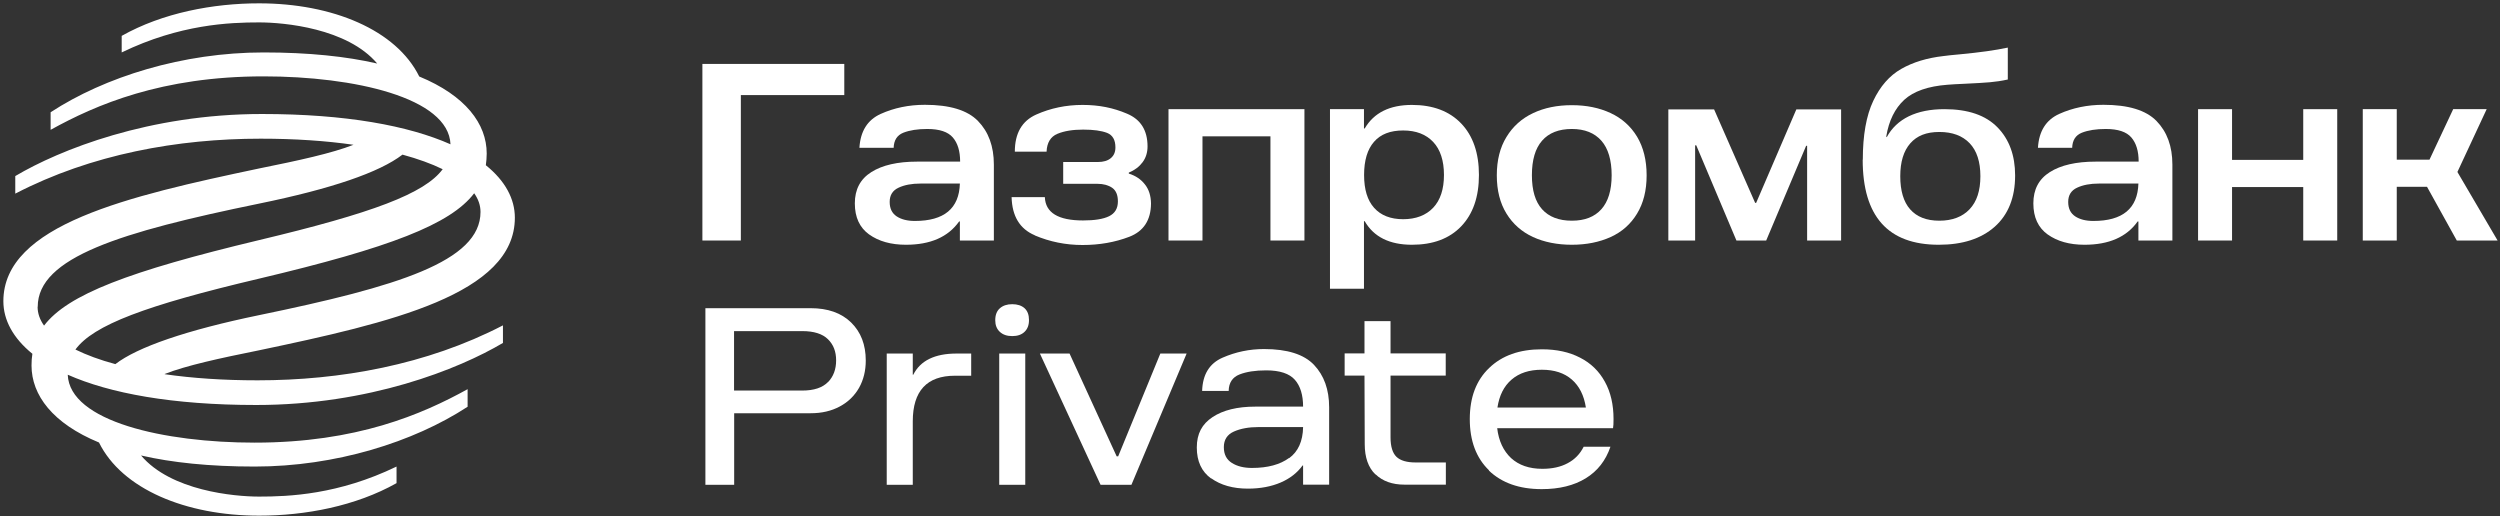
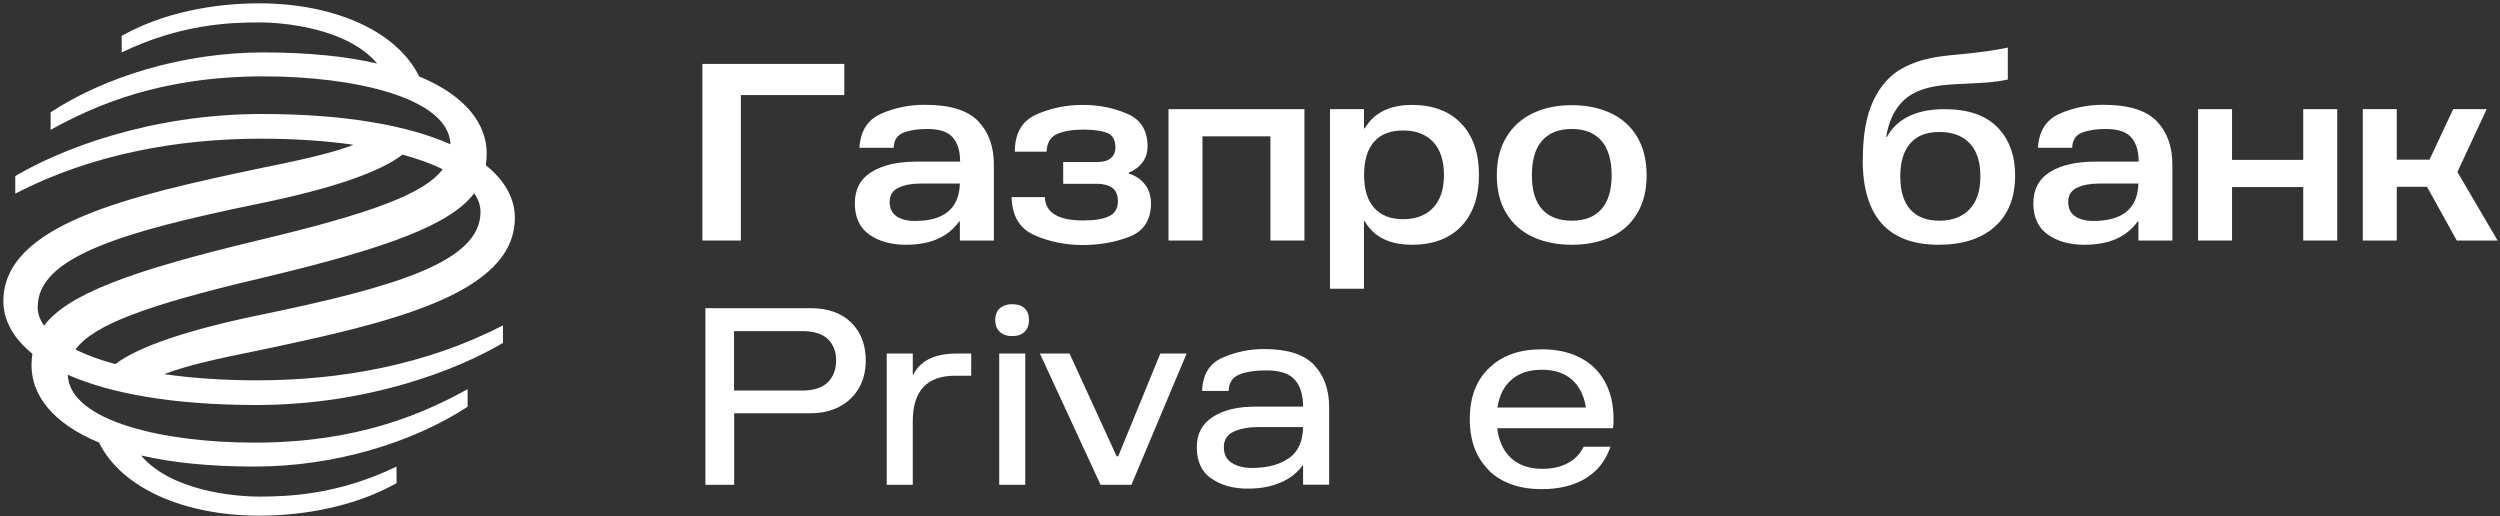
<svg xmlns="http://www.w3.org/2000/svg" viewBox="0 0 649 134">
  <rect x="0" y="0" width="649" height="134" fill="#333333" stroke="none" />
  <defs>
    <style>.cls-1{fill:#fff;fill-rule:evenodd;}</style>
  </defs>
  <path class="cls-1" d="M42.764 97.082C48.366 94.882 56.995 93.005 67.266 90.935C101.299 83.785 133.658 76.376 133.658 56.512C133.658 51.627 131.147 46.936 126.124 42.892C126.253 41.921 126.349 40.918 126.349 39.85C126.349 32.151 120.844 24.807 108.834 19.857C102.877 7.789 86.327 0.866 67.266 0.866C55.321 0.866 42.216 3.325 31.591 9.31V13.613C46.692 6.301 59.603 5.816 67.266 5.816C73.706 5.816 90.159 7.304 97.919 16.492C89.933 14.648 80.145 13.613 68.425 13.613C47.432 13.613 27.212 19.954 13.141 29.142V33.704C24.958 27.168 41.959 19.825 68.425 19.825C91.898 19.825 116.465 25.324 116.948 37.456C106.065 32.636 89.837 29.595 68.007 29.595C38.707 29.595 15.492 38.88 3.965 45.706V50.268C23.799 39.98 46.273 36.001 67.653 36.001C76.507 36.001 84.589 36.551 91.769 37.586C86.166 39.786 77.537 41.662 67.266 43.733C33.265 50.915 0.874 58.324 0.874 78.188C0.874 83.073 3.385 87.764 8.408 91.841C8.247 92.811 8.183 93.814 8.183 94.882C8.183 102.581 13.689 109.925 25.699 114.875C31.655 126.943 48.205 133.866 67.266 133.866C79.212 133.866 92.316 131.407 102.942 125.422V121.119C87.841 128.431 74.929 128.916 67.266 128.916C60.827 128.916 44.373 127.428 36.614 118.24C44.599 120.084 54.387 121.119 66.107 121.119C87.1 121.119 107.32 114.778 121.391 105.59V101.029C109.574 107.564 92.574 114.908 66.107 114.908C42.635 114.908 18.068 109.408 17.585 97.276C28.468 102.096 44.695 105.137 66.526 105.137C95.826 105.137 119.04 95.852 130.567 89.026V84.464C110.733 94.752 88.259 98.732 66.88 98.732C58.025 98.732 49.944 98.182 42.764 97.146V97.082ZM124.74 55.024C124.74 67.868 103.167 74.403 67.266 81.811C48.302 85.726 35.648 90.126 29.949 94.526C25.956 93.458 22.479 92.164 19.581 90.741C24.25 84.367 37.805 79.288 67.266 72.332C101.138 64.309 116.948 58.259 123.097 50.171C124.192 51.724 124.74 53.341 124.74 55.024ZM9.793 79.644C9.793 66.8 31.333 60.232 67.266 52.856C86.038 49.006 98.466 44.768 104.487 40.142C108.512 41.242 112.021 42.503 114.919 43.927C110.218 50.268 96.663 55.315 67.234 62.335C33.458 70.423 17.585 76.441 11.435 84.529C10.34 82.976 9.761 81.358 9.761 79.644H9.793Z" />
  <path class="cls-1" d="M182.31 16.595H219.177V24.683H192.324V62.438H182.342V16.595H182.31Z" />
  <path class="cls-1" d="M225.649 60.885C223.169 59.106 221.914 56.421 221.914 52.797C221.914 49.174 223.33 46.489 226.196 44.677C229.062 42.865 233.022 41.959 238.077 41.959H249.25C249.25 39.209 248.606 37.139 247.35 35.683C246.094 34.227 243.905 33.483 240.717 33.483C238.206 33.483 236.145 33.807 234.503 34.454C232.893 35.101 232.056 36.395 231.992 38.368H223.105C223.362 34.065 225.198 31.121 228.643 29.568C232.088 28.015 235.92 27.207 240.105 27.207C246.545 27.207 251.149 28.598 253.886 31.413C256.623 34.227 258.007 37.98 258.007 42.736V62.438H249.185V57.488H248.992C246.126 61.532 241.522 63.538 235.179 63.538C231.283 63.538 228.096 62.632 225.616 60.853L225.649 60.885ZM249.217 47.653H238.946C236.692 47.653 234.793 48.009 233.279 48.721C231.734 49.433 230.961 50.662 230.961 52.409C230.961 54.156 231.573 55.353 232.764 56.162C233.988 56.971 235.565 57.359 237.497 57.359C245.096 57.359 248.992 54.124 249.185 47.653H249.217Z" />
  <path class="cls-1" d="M268.633 61.08C264.737 59.43 262.741 56.13 262.612 51.18H271.241C271.402 55.224 274.718 57.23 281.158 57.23C284.152 57.23 286.406 56.874 287.919 56.13C289.433 55.386 290.205 54.124 290.205 52.28C290.205 50.63 289.722 49.465 288.724 48.753C287.726 48.074 286.438 47.718 284.893 47.718H276.006V42.056H285.022C286.438 42.056 287.565 41.733 288.37 41.053C289.175 40.374 289.562 39.468 289.562 38.271C289.562 36.33 288.853 35.068 287.372 34.486C285.923 33.936 283.862 33.645 281.19 33.645C278.518 33.645 276.264 34.001 274.493 34.745C272.722 35.489 271.788 37.042 271.692 39.371H263.449C263.449 34.583 265.316 31.38 269.019 29.73C272.722 28.08 276.747 27.239 281.029 27.239C285.311 27.239 288.982 27.983 292.556 29.504C296.13 30.992 297.901 33.839 297.901 38.012C297.901 39.565 297.482 40.956 296.613 42.121C295.743 43.286 294.552 44.192 293.039 44.806V45.065C294.81 45.615 296.194 46.553 297.225 47.88C298.255 49.174 298.77 50.824 298.802 52.83C298.77 57.165 296.87 60.044 293.168 61.468C289.465 62.891 285.408 63.603 281.029 63.603C276.65 63.603 272.529 62.762 268.633 61.112V61.08Z" />
  <path class="cls-1" d="M329.809 35.392H312.164V62.438H303.342V28.339H338.631V62.438H329.809V35.392Z" />
  <path class="cls-1" d="M345.263 28.339H354.086V33.354H354.279C356.662 29.277 360.751 27.239 366.546 27.239C371.988 27.239 376.27 28.857 379.329 32.06C382.388 35.263 383.933 39.727 383.933 45.421C383.933 51.115 382.388 55.547 379.329 58.75C376.27 61.953 371.988 63.538 366.546 63.538C360.718 63.538 356.629 61.5 354.279 57.424H354.086V74.959H345.263V28.339ZM372.052 53.93C373.92 51.956 374.853 49.109 374.853 45.421C374.853 41.733 373.92 38.821 372.052 36.848C370.185 34.874 367.609 33.871 364.26 33.871C360.912 33.871 358.4 34.842 356.694 36.815C354.987 38.757 354.118 41.636 354.118 45.421C354.118 49.206 354.987 52.021 356.726 53.962C358.465 55.903 360.976 56.906 364.26 56.906C367.544 56.906 370.185 55.903 372.052 53.93Z" />
  <path class="cls-1" d="M397.971 61.532C395.041 60.174 392.755 58.168 391.081 55.45C389.407 52.733 388.57 49.433 388.57 45.518C388.57 41.603 389.407 38.271 391.081 35.554C392.755 32.804 395.041 30.765 397.971 29.374C400.901 27.983 404.25 27.304 408.049 27.304C411.849 27.304 415.165 27.983 418.095 29.342C421.025 30.701 423.343 32.771 424.985 35.489C426.628 38.239 427.465 41.571 427.465 45.518C427.465 49.465 426.628 52.733 424.985 55.45C423.343 58.168 421.057 60.206 418.127 61.532C415.197 62.859 411.849 63.538 408.049 63.538C404.25 63.538 400.869 62.859 397.971 61.532ZM415.712 54.318C417.483 52.344 418.385 49.4 418.385 45.486C418.385 41.571 417.483 38.53 415.712 36.524C413.942 34.518 411.398 33.483 408.049 33.483C404.701 33.483 402.093 34.486 400.322 36.524C398.551 38.53 397.682 41.539 397.682 45.486C397.682 49.433 398.551 52.344 400.322 54.318C402.093 56.291 404.669 57.294 408.049 57.294C411.43 57.294 413.942 56.291 415.712 54.318Z" />
-   <path class="cls-1" d="M440.312 37.721H440.055V62.438H433.1V28.404H444.981L455.638 52.668H455.896L466.328 28.404H477.952V62.438H469.129V37.851H468.872L458.504 62.438H450.776L440.344 37.721H440.312Z" />
  <path class="cls-1" d="M483.586 41.442C483.586 35.101 484.487 30.021 486.29 26.204C488.093 22.386 490.508 19.636 493.567 17.889C496.626 16.142 500.264 15.042 504.482 14.557C505.448 14.428 506.865 14.266 508.764 14.104C513.916 13.619 518.07 13.037 521.225 12.357V20.639C519.615 20.995 518.07 21.222 516.589 21.351C515.107 21.48 512.95 21.61 510.117 21.739C508.12 21.836 506.607 21.901 505.577 21.998C500.522 22.386 496.787 23.68 494.34 25.913C491.925 28.145 490.347 31.316 489.671 35.424L489.8 35.618C491.088 33.224 493.02 31.413 495.531 30.183C498.075 28.954 501.134 28.339 504.772 28.339C510.922 28.339 515.494 29.924 518.553 33.062C521.611 36.201 523.125 40.374 523.125 45.55C523.125 51.277 521.354 55.709 517.844 58.847C514.302 61.985 509.473 63.538 503.291 63.538C490.122 63.538 483.553 56.162 483.553 41.442H483.586ZM511.308 54.318C513.176 52.344 514.109 49.498 514.109 45.745C514.109 41.992 513.176 39.112 511.308 37.171C509.441 35.23 506.833 34.26 503.452 34.26C500.071 34.26 497.656 35.23 495.917 37.204C494.179 39.177 493.309 42.024 493.309 45.745C493.309 49.465 494.147 52.409 495.885 54.35C497.592 56.291 500.103 57.294 503.452 57.294C506.8 57.294 509.441 56.291 511.308 54.318Z" />
  <path class="cls-1" d="M531.593 60.885C529.114 59.106 527.858 56.421 527.858 52.797C527.858 49.174 529.275 46.489 532.141 44.677C535.006 42.865 538.967 41.959 544.022 41.959H555.194C555.194 39.209 554.551 37.139 553.295 35.683C552.039 34.227 549.85 33.483 546.662 33.483C544.151 33.483 542.09 33.807 540.448 34.454C538.838 35.101 538.001 36.395 537.936 38.368H529.05C529.307 34.065 531.143 31.121 534.588 29.568C538.033 28.015 541.865 27.207 546.05 27.207C552.49 27.207 557.094 28.598 559.831 31.413C562.568 34.227 563.952 37.98 563.952 42.736V62.438H555.13V57.488H554.937C552.071 61.532 547.467 63.538 541.124 63.538C537.228 63.538 534.04 62.632 531.561 60.853L531.593 60.885ZM555.162 47.653H544.891C542.637 47.653 540.738 48.009 539.224 48.721C537.679 49.433 536.906 50.662 536.906 52.409C536.906 54.156 537.518 55.353 538.709 56.162C539.933 56.971 541.51 57.359 543.442 57.359C551.041 57.359 554.937 54.124 555.13 47.653H555.162Z" />
  <path class="cls-1" d="M597.921 48.559H579.439V62.438H570.617V28.339H579.439V41.507H597.921V28.339H606.743V62.438H597.921V48.559Z" />
  <path class="cls-1" d="M630.119 48.495H622.198V62.438H613.376V28.339H622.198V41.442H630.698L636.848 28.339H645.541L637.943 44.645L648.375 62.438H637.782L630.054 48.495H630.119Z" />
  <path class="cls-1" d="M183.089 80.003H210.425C214.9 80.003 218.41 81.232 220.954 83.723C223.497 86.215 224.753 89.514 224.753 93.591C224.753 96.244 224.173 98.605 223.014 100.676C221.823 102.746 220.181 104.364 217.991 105.529C215.834 106.693 213.323 107.276 210.457 107.276H190.591V125.846H183.121V80.003H183.089ZM214.933 99.22C216.349 97.764 217.058 95.888 217.058 93.558C217.058 91.229 216.349 89.45 214.933 88.059C213.516 86.667 211.294 85.956 208.268 85.956H190.559V101.388H208.268C211.294 101.388 213.516 100.644 214.933 99.188V99.22Z" />
  <path class="cls-1" d="M230.194 91.779H236.956V97.279H237.085C238.92 93.623 242.655 91.779 248.354 91.779H252.121V97.538H247.903C240.626 97.538 236.956 101.485 236.956 109.379V125.846H230.194V91.779Z" />
  <path class="cls-1" d="M259.559 86.15C258.754 85.406 258.367 84.403 258.367 83.141C258.367 81.782 258.754 80.747 259.559 80.035C260.363 79.323 261.426 78.968 262.778 78.968C264.131 78.968 265.193 79.323 265.966 80.003C266.739 80.715 267.125 81.718 267.125 83.076C267.125 84.435 266.739 85.406 265.966 86.15C265.193 86.894 264.131 87.25 262.778 87.25C261.426 87.25 260.363 86.894 259.559 86.15ZM259.398 91.779H266.159V125.846H259.398V91.779Z" />
  <path class="cls-1" d="M269.958 91.779H277.654L289.889 118.47H290.275L301.223 91.779H308.049L293.721 125.846H285.703L269.958 91.779Z" />
  <path class="cls-1" d="M314.424 124.228C311.945 122.449 310.689 119.764 310.689 116.173C310.689 112.582 312.042 110.09 314.779 108.279C317.515 106.467 321.218 105.561 325.855 105.561H338.283C338.283 102.552 337.575 100.223 336.158 98.605C334.741 96.988 332.262 96.147 328.72 96.147C325.887 96.147 323.569 96.502 321.766 97.214C319.962 97.926 318.997 99.35 318.964 101.485H312.074C312.203 97.214 313.974 94.335 317.387 92.847C320.8 91.359 324.374 90.614 328.141 90.614C334.162 90.614 338.509 91.973 341.117 94.723C343.725 97.473 345.045 101.129 345.045 105.723V125.814H338.283V120.831H338.154C336.77 122.74 334.87 124.228 332.455 125.264C330.04 126.299 327.207 126.849 323.955 126.849C320.091 126.849 316.904 125.943 314.424 124.164V124.228ZM334.645 118.955C336.995 117.24 338.219 114.555 338.283 110.867H326.692C324.18 110.867 322.055 111.255 320.317 112.032C318.578 112.808 317.709 114.167 317.709 116.076C317.709 117.984 318.417 119.311 319.801 120.184C321.186 121.058 322.925 121.478 325.018 121.478C329.107 121.478 332.294 120.605 334.645 118.89V118.955Z" />
-   <path class="cls-1" d="M357.054 123.161C355.219 121.381 354.285 118.761 354.285 115.299L354.221 97.505H349.069V91.747H354.221V83.368H360.983V91.747H375.311V97.505H360.983V113.52C360.983 115.914 361.498 117.596 362.528 118.599C363.558 119.57 365.2 120.055 367.519 120.055H375.343V125.814H364.589C361.433 125.814 358.922 124.908 357.087 123.128L357.054 123.161Z" />
  <path class="cls-1" d="M386.548 122.093C383.231 118.89 381.557 114.458 381.557 108.796C381.557 103.135 383.231 98.735 386.58 95.532C389.928 92.297 394.468 90.679 400.264 90.679C404.095 90.679 407.38 91.391 410.181 92.847C412.982 94.27 415.139 96.373 416.62 99.091C418.134 101.808 418.874 105.044 418.874 108.796C418.874 109.896 418.842 110.673 418.745 111.158H388.673C389.059 114.458 390.282 117.046 392.279 118.923C394.307 120.767 396.98 121.705 400.393 121.705C402.969 121.705 405.158 121.22 406.961 120.249C408.796 119.279 410.181 117.855 411.115 115.979H418.069C416.846 119.57 414.721 122.287 411.662 124.164C408.603 126.04 404.804 126.978 400.232 126.978C394.404 126.978 389.864 125.361 386.515 122.158L386.548 122.093ZM411.694 105.788C411.211 102.649 409.988 100.223 408.056 98.541C406.092 96.826 403.516 95.985 400.264 95.985C397.012 95.985 394.404 96.826 392.408 98.541C390.411 100.255 389.22 102.649 388.737 105.788H411.726H411.694Z" />
</svg>